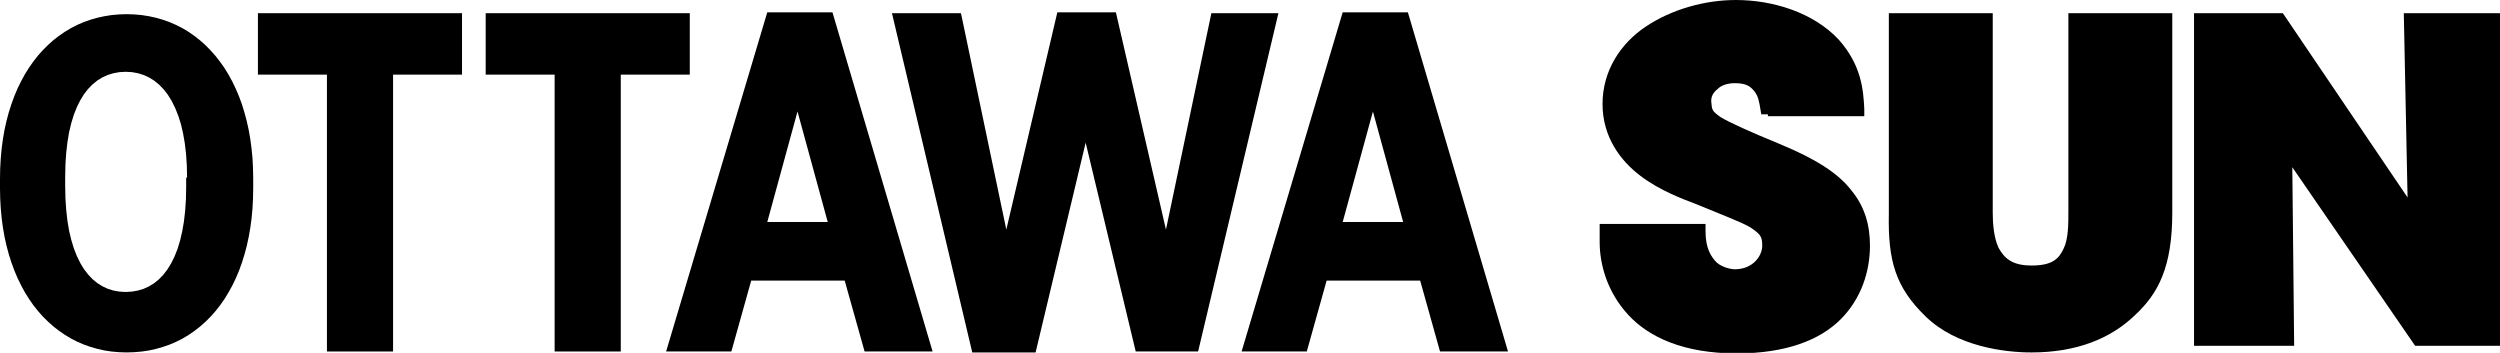
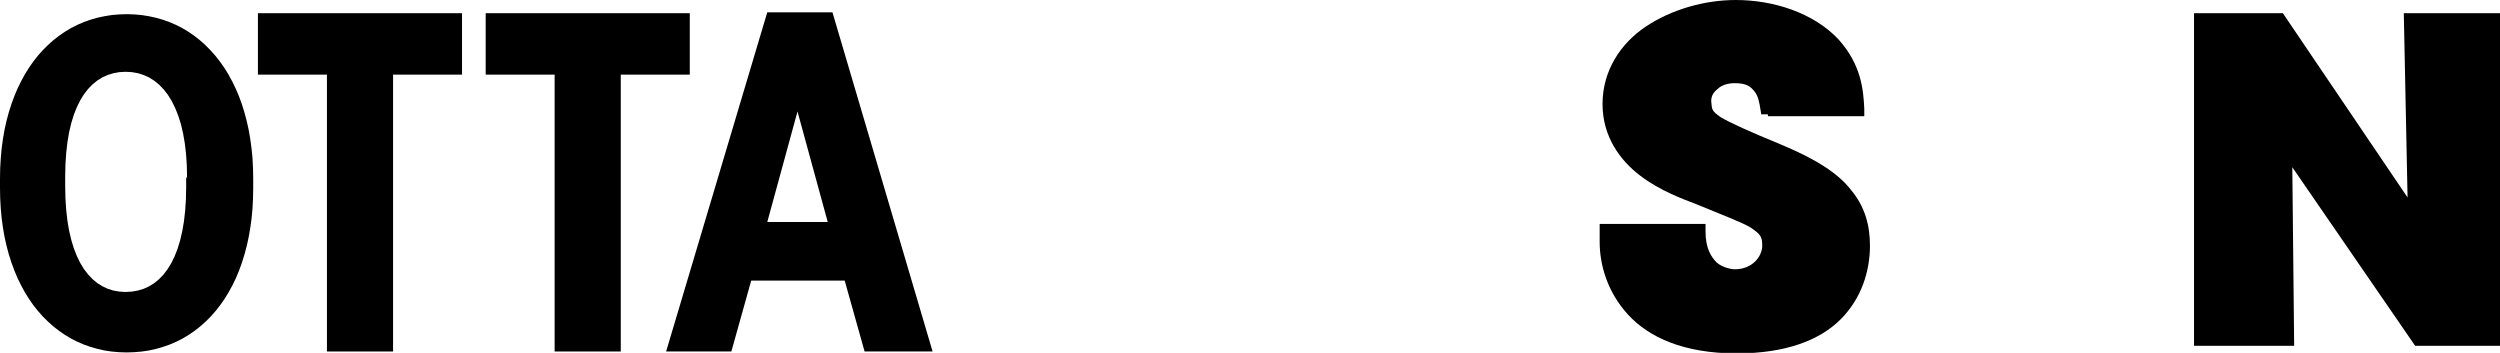
<svg xmlns="http://www.w3.org/2000/svg" width="103.873mm" height="14.661mm" viewBox="0 0 103.873 14.661" version="1.1" id="svg1" xml:space="preserve">
  <defs id="defs1" />
  <g id="layer1" transform="translate(-9.976,-77.072)">
    <g id="g1" transform="matrix(0.265,0,0,0.265,9.976,77.072)">
      <path d="m 277.19,17.93 h -1.04 c -0.09,-0.54 -0.14,-0.83 -0.15,-0.89 -0.15,-0.89 -0.3,-1.93 -0.89,-2.67 -0.59,-0.74 -1.18,-1.33 -3.11,-1.33 -1.04,0 -2.07,0.29 -2.67,0.89 -0.74,0.59 -1.03,1.18 -1.03,1.92 0.14,1.34 0,1.48 1.48,2.52 1.48,0.89 4.44,2.22 9.48,4.3 5.33,2.22 8.89,4.44 10.96,7.11 2.22,2.66 2.97,5.63 2.97,8.74 0,4 -1.34,8.29 -4.6,11.55 -3.26,3.26 -8.59,5.34 -16.29,5.34 0,0 0,0 0,0 -8.3,0 -13.78,-2.52 -17.04,-6.08 -3.26,-3.55 -4.45,-7.85 -4.45,-11.4 0,-0.19 0,-1.13 0,-2.82 h 16.6 c 0,0.71 0,1.11 0,1.19 0,2.66 0.89,4 1.78,4.89 0.88,0.74 2.22,1.03 2.81,1.03 2.81,0 4.3,-2.07 4.3,-3.7 0,-1.48 -0.3,-1.78 -1.78,-2.82 -1.48,-0.89 -4.3,-1.92 -8.59,-3.7 -1.93,-0.74 -5.63,-2.07 -8.74,-4.44 -3.12,-2.37 -5.93,-6.08 -5.93,-11.26 0,-5.19 2.81,-9.49 6.81,-12.15 4,-2.67 9.19,-4.15 14.08,-4.15 5.78,0 12.15,1.93 16.15,6.22 3.55,4 3.85,7.85 4,10.82 0,0.08 0,0.47 0,1.18 h -15.11" id="path1" />
-       <path d="m 311.26,2.07 h 1.18 c 0,18.76 0,29.18 0,31.26 0,1.63 0.15,3.86 0.89,5.48 0.89,1.63 2.08,2.82 5.19,2.82 3.26,0 4.29,-1.04 5.04,-2.67 0.74,-1.48 0.74,-3.85 0.74,-5.77 0,-2.08 0,-12.45 0,-31.12 h 16.29 c 0,18.76 0,29.18 0,31.26 0,8.6 -2.22,12.74 -5.92,16.15 -3.71,3.56 -9.04,5.78 -16.15,5.78 0,0 0,0 0,0 -4.15,0 -11.71,-0.89 -16.59,-5.63 -4.74,-4.59 -5.93,-8.74 -5.78,-16.15 0,-2.09 0,-12.56 0,-31.41 h 15.11" id="path2" />
      <path d="m 359.41,26.22 0.29,28 H 344 V 3.11 2.07 h 13.93 l 19.55,28.89 -0.59,-28.89 h 15.7 v 52.15 h -13.92 z" id="path3" />
-       <path d="m 178.07,55.11 -7.85,-32.74 -7.85,32.89 h -9.93 L 139.85,2.07 h 10.82 l 7.11,33.93 8,-34.07 h 9.18 L 182.81,36 189.93,2.07 h 10.51 l -12.59,53.04 z" id="path4" />
      <path d="M 97.33,55.11 H 86.96 V 11.7 H 76.15 V 2.07 h 32 V 11.7 H 97.33 Z" id="path5" />
      <path d="M 61.63,55.11 H 51.26 V 11.7 H 40.44 V 2.07 h 32 V 11.7 H 61.63 Z" id="path6" />
      <path d="m 22.19,2.36 1.14,0.18 1.1,0.24 1.08,0.31 1.05,0.37 1.02,0.44 0.99,0.5 0.95,0.57 0.92,0.63 0.88,0.69 0.85,0.75 0.8,0.81 0.77,0.86 0.73,0.93 0.69,0.97 0.64,1.04 0.6,1.09 0.55,1.14 0.51,1.19 0.46,1.25 0.4,1.29 0.36,1.35 0.31,1.39 0.25,1.44 0.2,1.49 0.15,1.53 0.08,1.57 0.03,1.62 v 1.48 l -0.03,1.62 -0.08,1.58 -0.14,1.53 -0.2,1.48 -0.25,1.44 -0.3,1.39 -0.36,1.35 -0.4,1.29 -0.45,1.25 -0.5,1.19 -0.55,1.14 -0.6,1.09 -0.63,1.04 -0.69,0.98 -0.72,0.92 -0.77,0.87 -0.8,0.8 -0.85,0.75 -0.88,0.69 -0.92,0.63 -0.95,0.57 -0.99,0.5 -1.02,0.44 -1.06,0.37 -1.08,0.31 -1.12,0.25 -1.14,0.17 -1.17,0.1 -1.2,0.04 -1.18,-0.04 -1.16,-0.1 L 16.38,54.95 15.27,54.7 14.19,54.39 13.14,54.02 12.12,53.58 11.14,53.08 10.19,52.51 9.27,51.88 8.38,51.19 7.54,50.44 6.73,49.64 5.96,48.77 5.23,47.85 4.55,46.87 3.9,45.83 3.31,44.74 2.75,43.6 2.25,42.41 1.79,41.16 1.38,39.87 1.02,38.52 0.71,37.13 0.46,35.69 0.26,34.21 0.12,32.68 0.03,31.1 0,29.48 V 28 L 0.03,26.38 0.12,24.81 0.26,23.28 0.46,21.79 0.71,20.35 1.02,18.96 1.38,17.61 1.79,16.32 2.25,15.07 2.75,13.88 3.31,12.74 3.9,11.65 4.55,10.61 5.23,9.64 5.96,8.71 6.73,7.85 7.54,7.04 8.38,6.29 9.27,5.6 10.19,4.97 11.14,4.4 l 0.98,-0.5 1.02,-0.44 1.05,-0.37 1.08,-0.31 1.11,-0.24 1.13,-0.18 1.16,-0.1 1.18,-0.04 1.19,0.04 z m -4.4,9.12 -0.89,0.27 -0.85,0.38 -0.8,0.5 -0.75,0.61 -0.7,0.72 -0.65,0.84 -0.58,0.95 -0.53,1.07 -0.47,1.19 -0.4,1.31 -0.34,1.43 -0.26,1.56 -0.19,1.67 -0.12,1.8 -0.04,1.92 v 1.49 l 0.04,1.92 0.12,1.8 0.19,1.69 0.26,1.56 0.34,1.44 0.4,1.32 0.47,1.2 0.53,1.09 0.58,0.96 0.65,0.85 0.7,0.74 0.75,0.62 0.8,0.5 0.85,0.4 0.89,0.28 0.94,0.16 0.97,0.06 0.98,-0.06 0.93,-0.16 0.9,-0.27 0.85,-0.39 0.8,-0.49 0.75,-0.61 0.7,-0.72 0.64,-0.84 0.59,-0.95 0.53,-1.08 0.47,-1.19 0.4,-1.31 0.33,-1.43 0.27,-1.55 0.19,-1.67 0.12,-1.8 0.04,-1.93 v -1.48 h 0.14 l -0.04,-1.92 -0.12,-1.81 -0.2,-1.68 -0.27,-1.56 -0.34,-1.44 -0.42,-1.32 -0.48,-1.2 -0.54,-1.09 -0.6,-0.97 -0.66,-0.85 -0.71,-0.73 -0.76,-0.62 -0.81,-0.51 -0.86,-0.39 -0.9,-0.28 -0.94,-0.17 -0.98,-0.05 -0.97,0.05 z" id="path7" />
      <path d="M 135.56,55.11 132.44,44 h -14.66 l -3.11,11.11 H 104.44 L 120.3,1.93 h 10.22 l 15.7,53.18 z m -5.78,-20.3 -4.74,-17.33 -4.74,17.33 z" id="path8" />
-       <path d="M 225.78,55.11 222.67,44 H 208 l -3.11,11.11 H 194.67 L 210.52,1.93 h 10.22 l 15.7,53.18 z M 220,34.81 215.26,17.48 210.52,34.81 Z" id="path9" />
    </g>
  </g>
</svg>